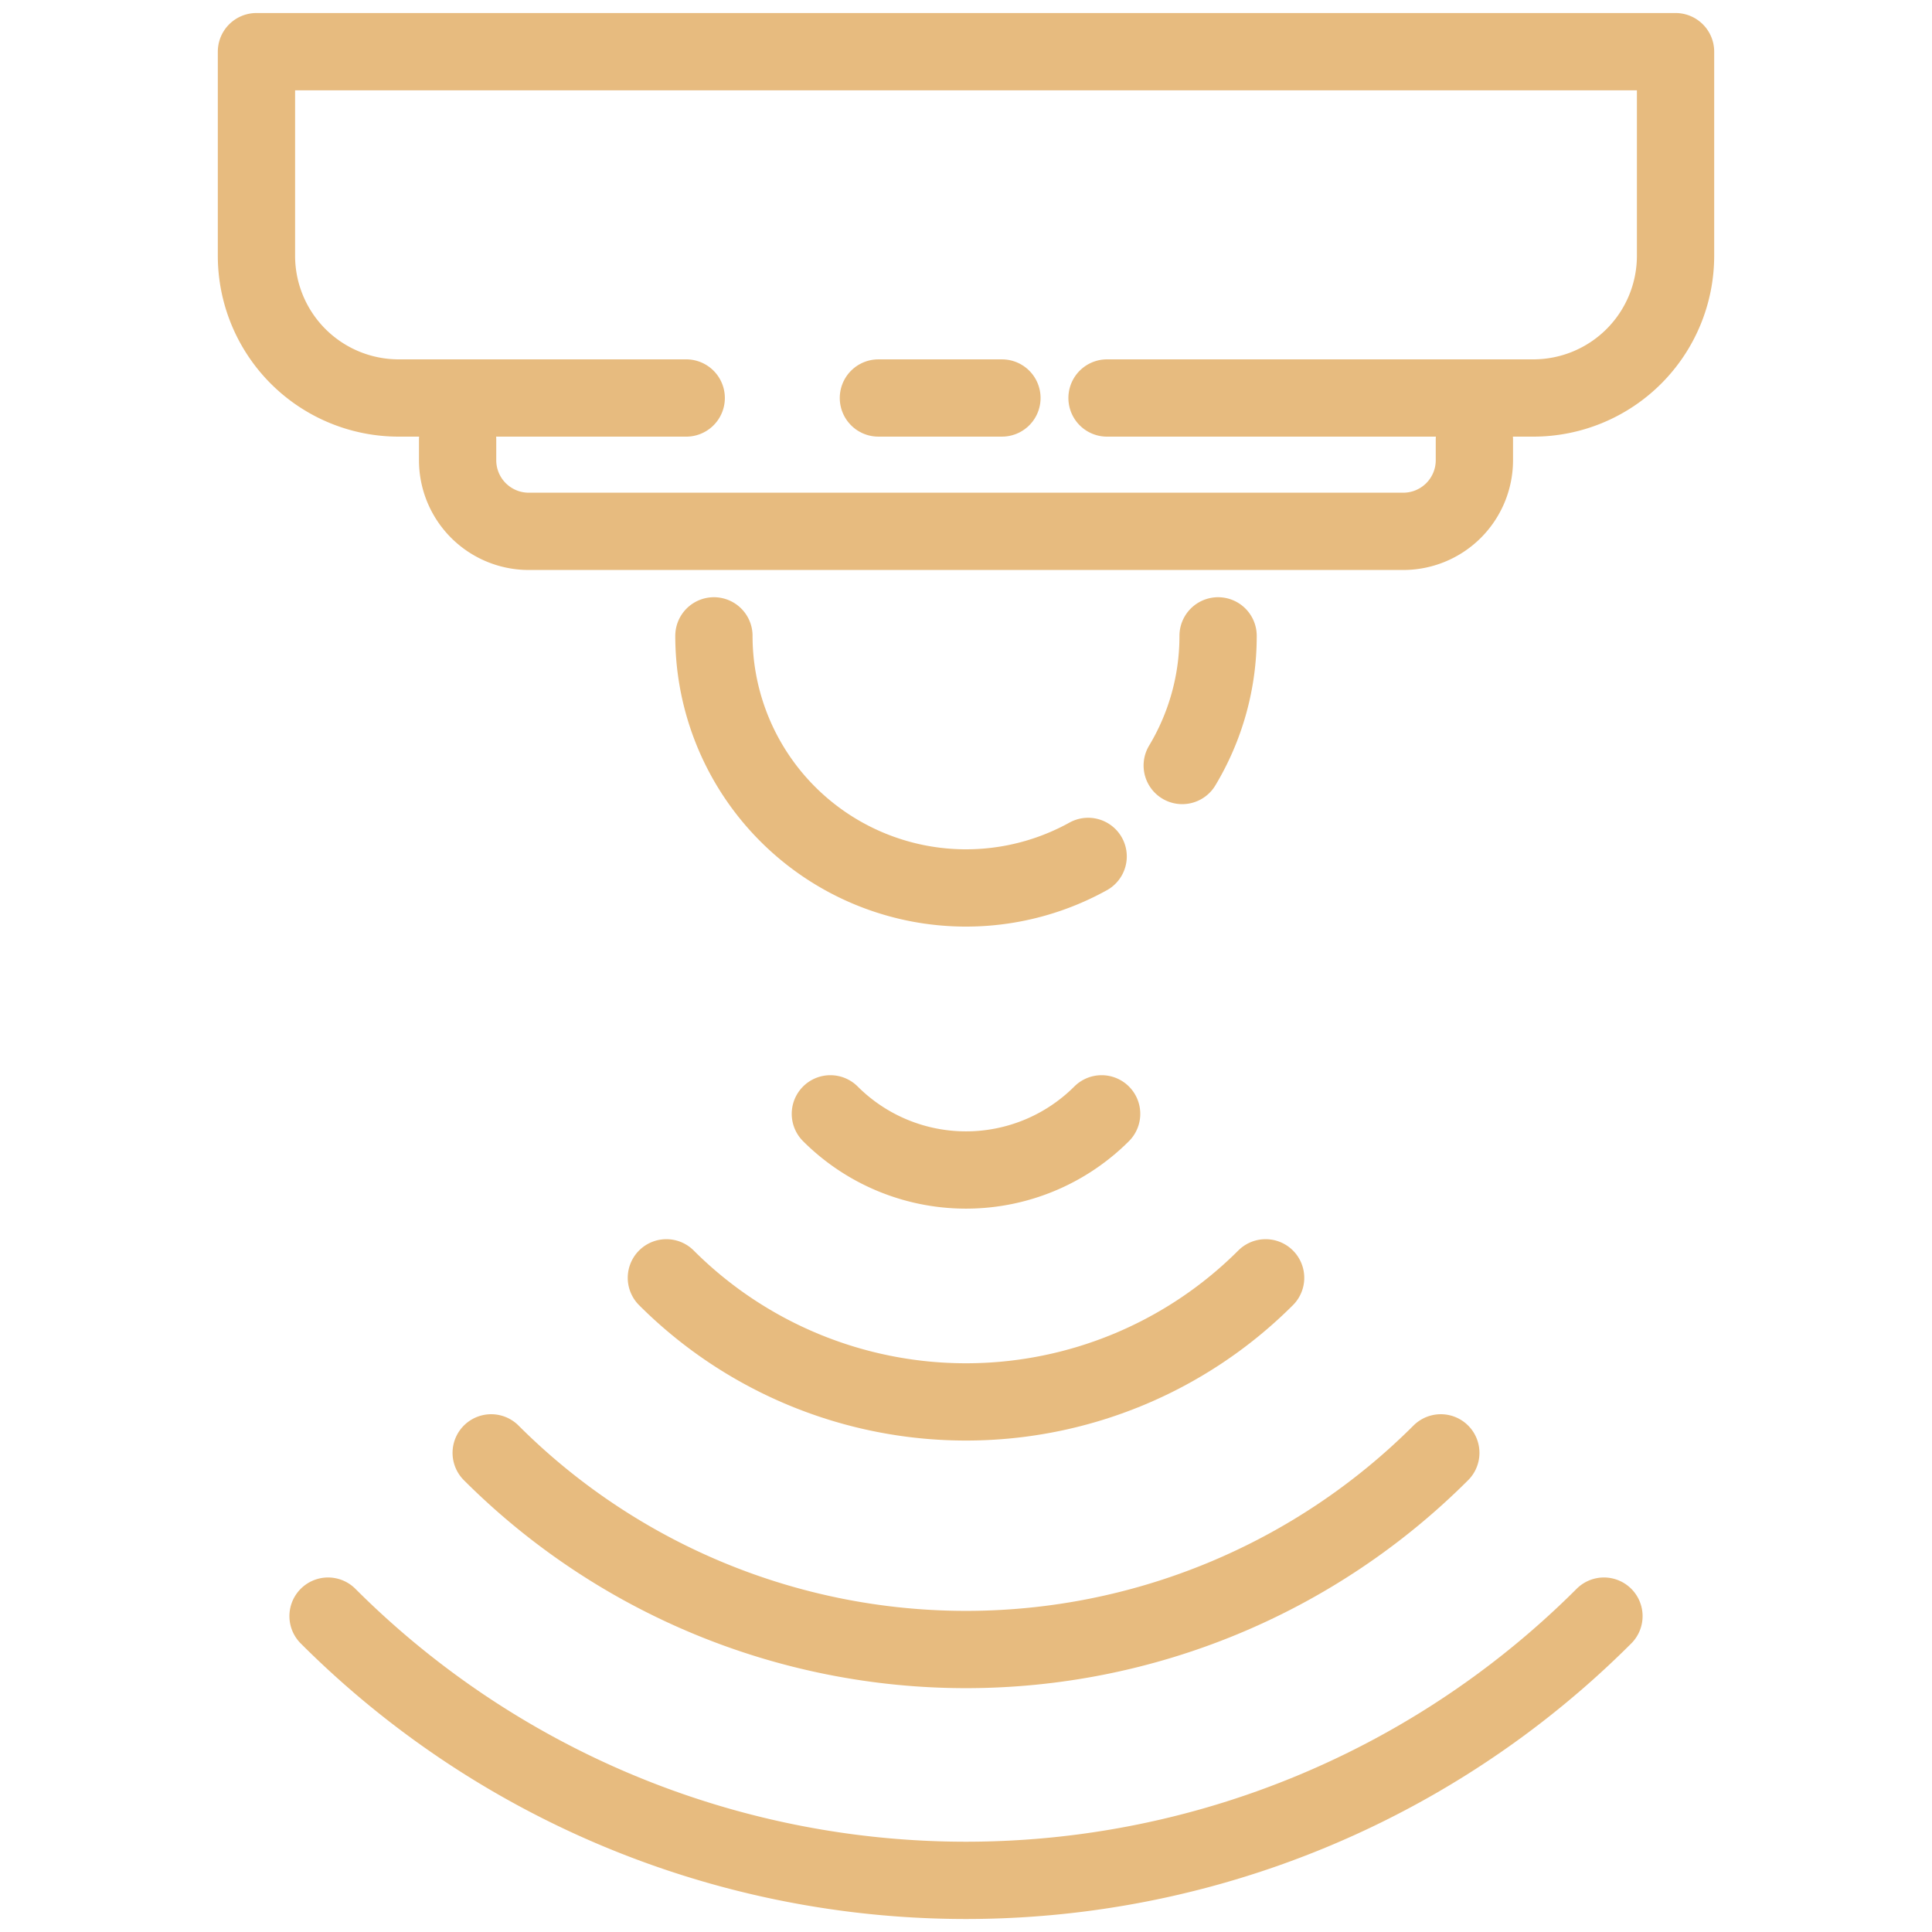
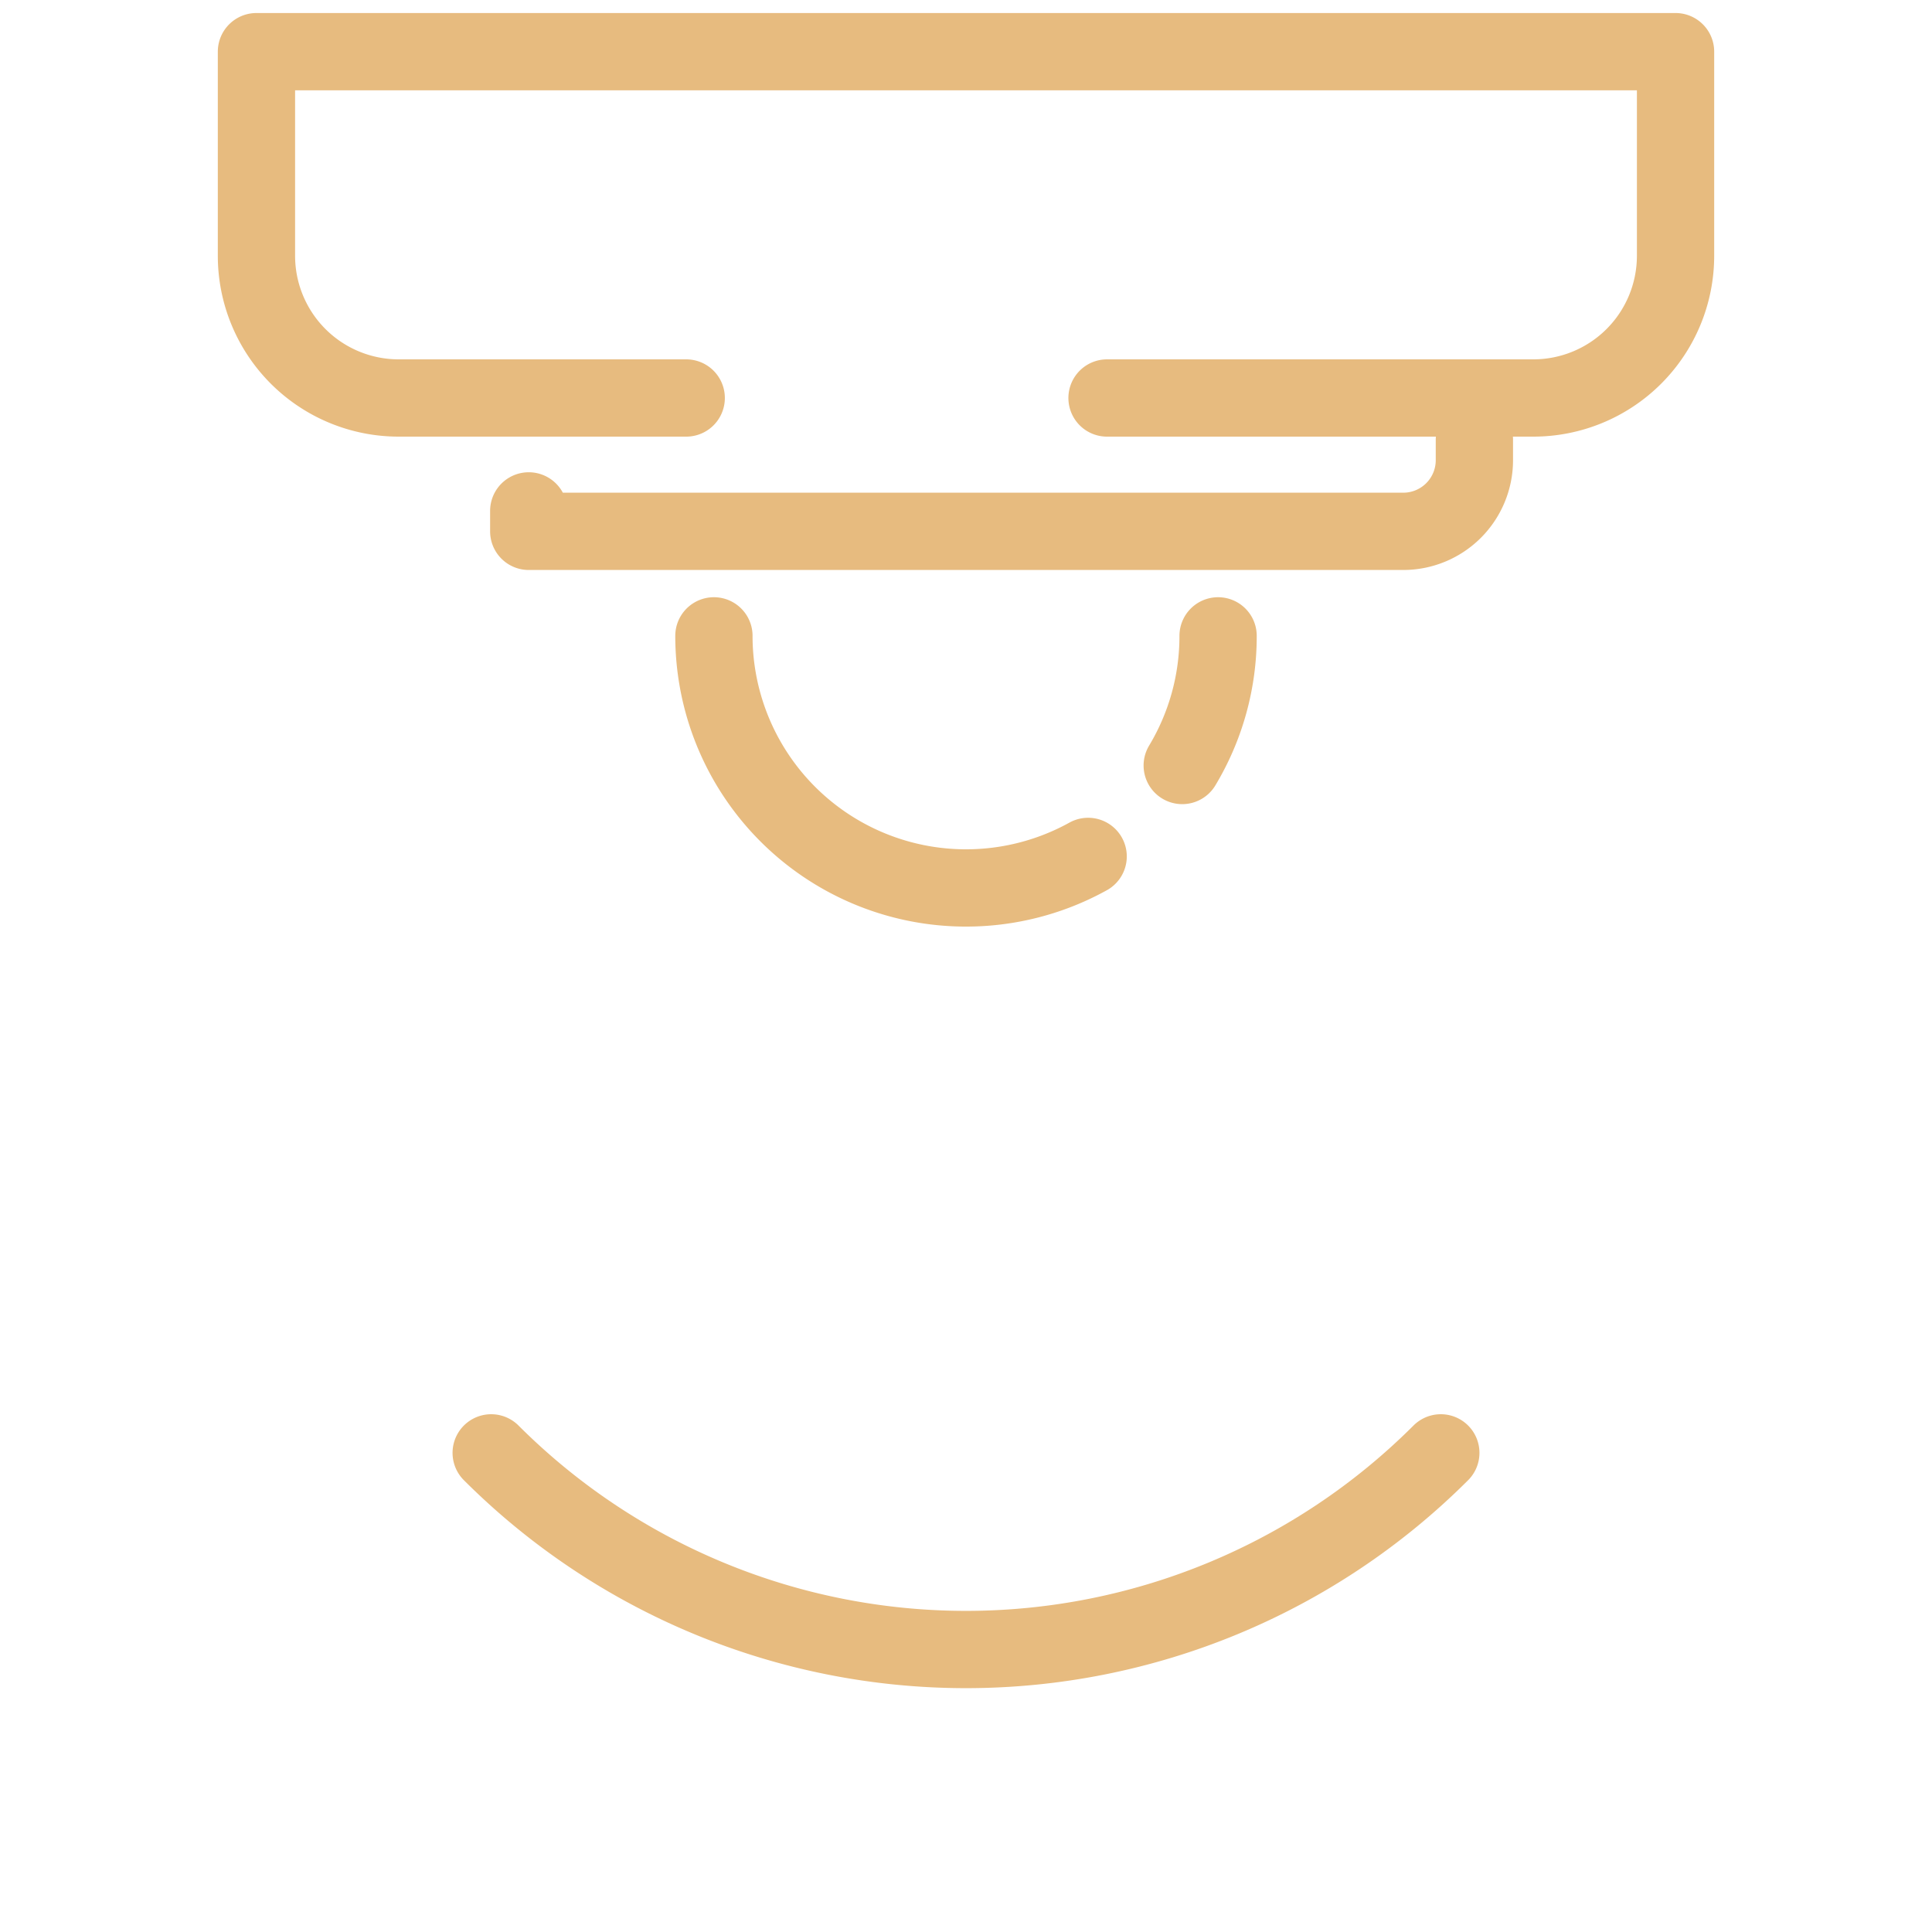
<svg xmlns="http://www.w3.org/2000/svg" id="icon-design-metal" viewBox="0 0 50 50">
  <defs>
    <style> .cls-1 { fill: none; stroke: #e7bb7f; stroke-linecap: round; stroke-linejoin: round; stroke-width: 2px; } </style>
  </defs>
  <title>icon-design-sensor_1</title>
  <path class="cls-1" d="M17.759,10.3H10.318A3.681,3.681,0,0,1,6.637,6.619V1.337H43.363V6.619A3.681,3.681,0,0,1,39.682,10.3H28.65" />
-   <line class="cls-1" x1="25.93" y1="10.3" x2="22.733" y2="10.3" />
-   <path class="cls-1" d="M38.157,11.381v.529a1.841,1.841,0,0,1-1.841,1.841H13.684a1.841,1.841,0,0,1-1.841-1.841v-.529" />
+   <path class="cls-1" d="M38.157,11.381v.529a1.841,1.841,0,0,1-1.841,1.841H13.684v-.529" />
  <path class="cls-1" d="M28.161,22.164a6.525,6.525,0,0,1-9.685-5.708" />
  <path class="cls-1" d="M31.524,16.456a6.492,6.492,0,0,1-.928,3.355" />
  <g>
-     <path class="cls-1" d="M28.51,28.826a4.965,4.965,0,0,1-7.02,0" />
-     <path class="cls-1" d="M32.754,33.07a10.967,10.967,0,0,1-15.508,0" />
    <path class="cls-1" d="M37.288,37.6a17.379,17.379,0,0,1-24.576,0" />
-     <path class="cls-1" d="M41.51,41.825a23.349,23.349,0,0,1-33.02,0" />
  </g>
</svg>